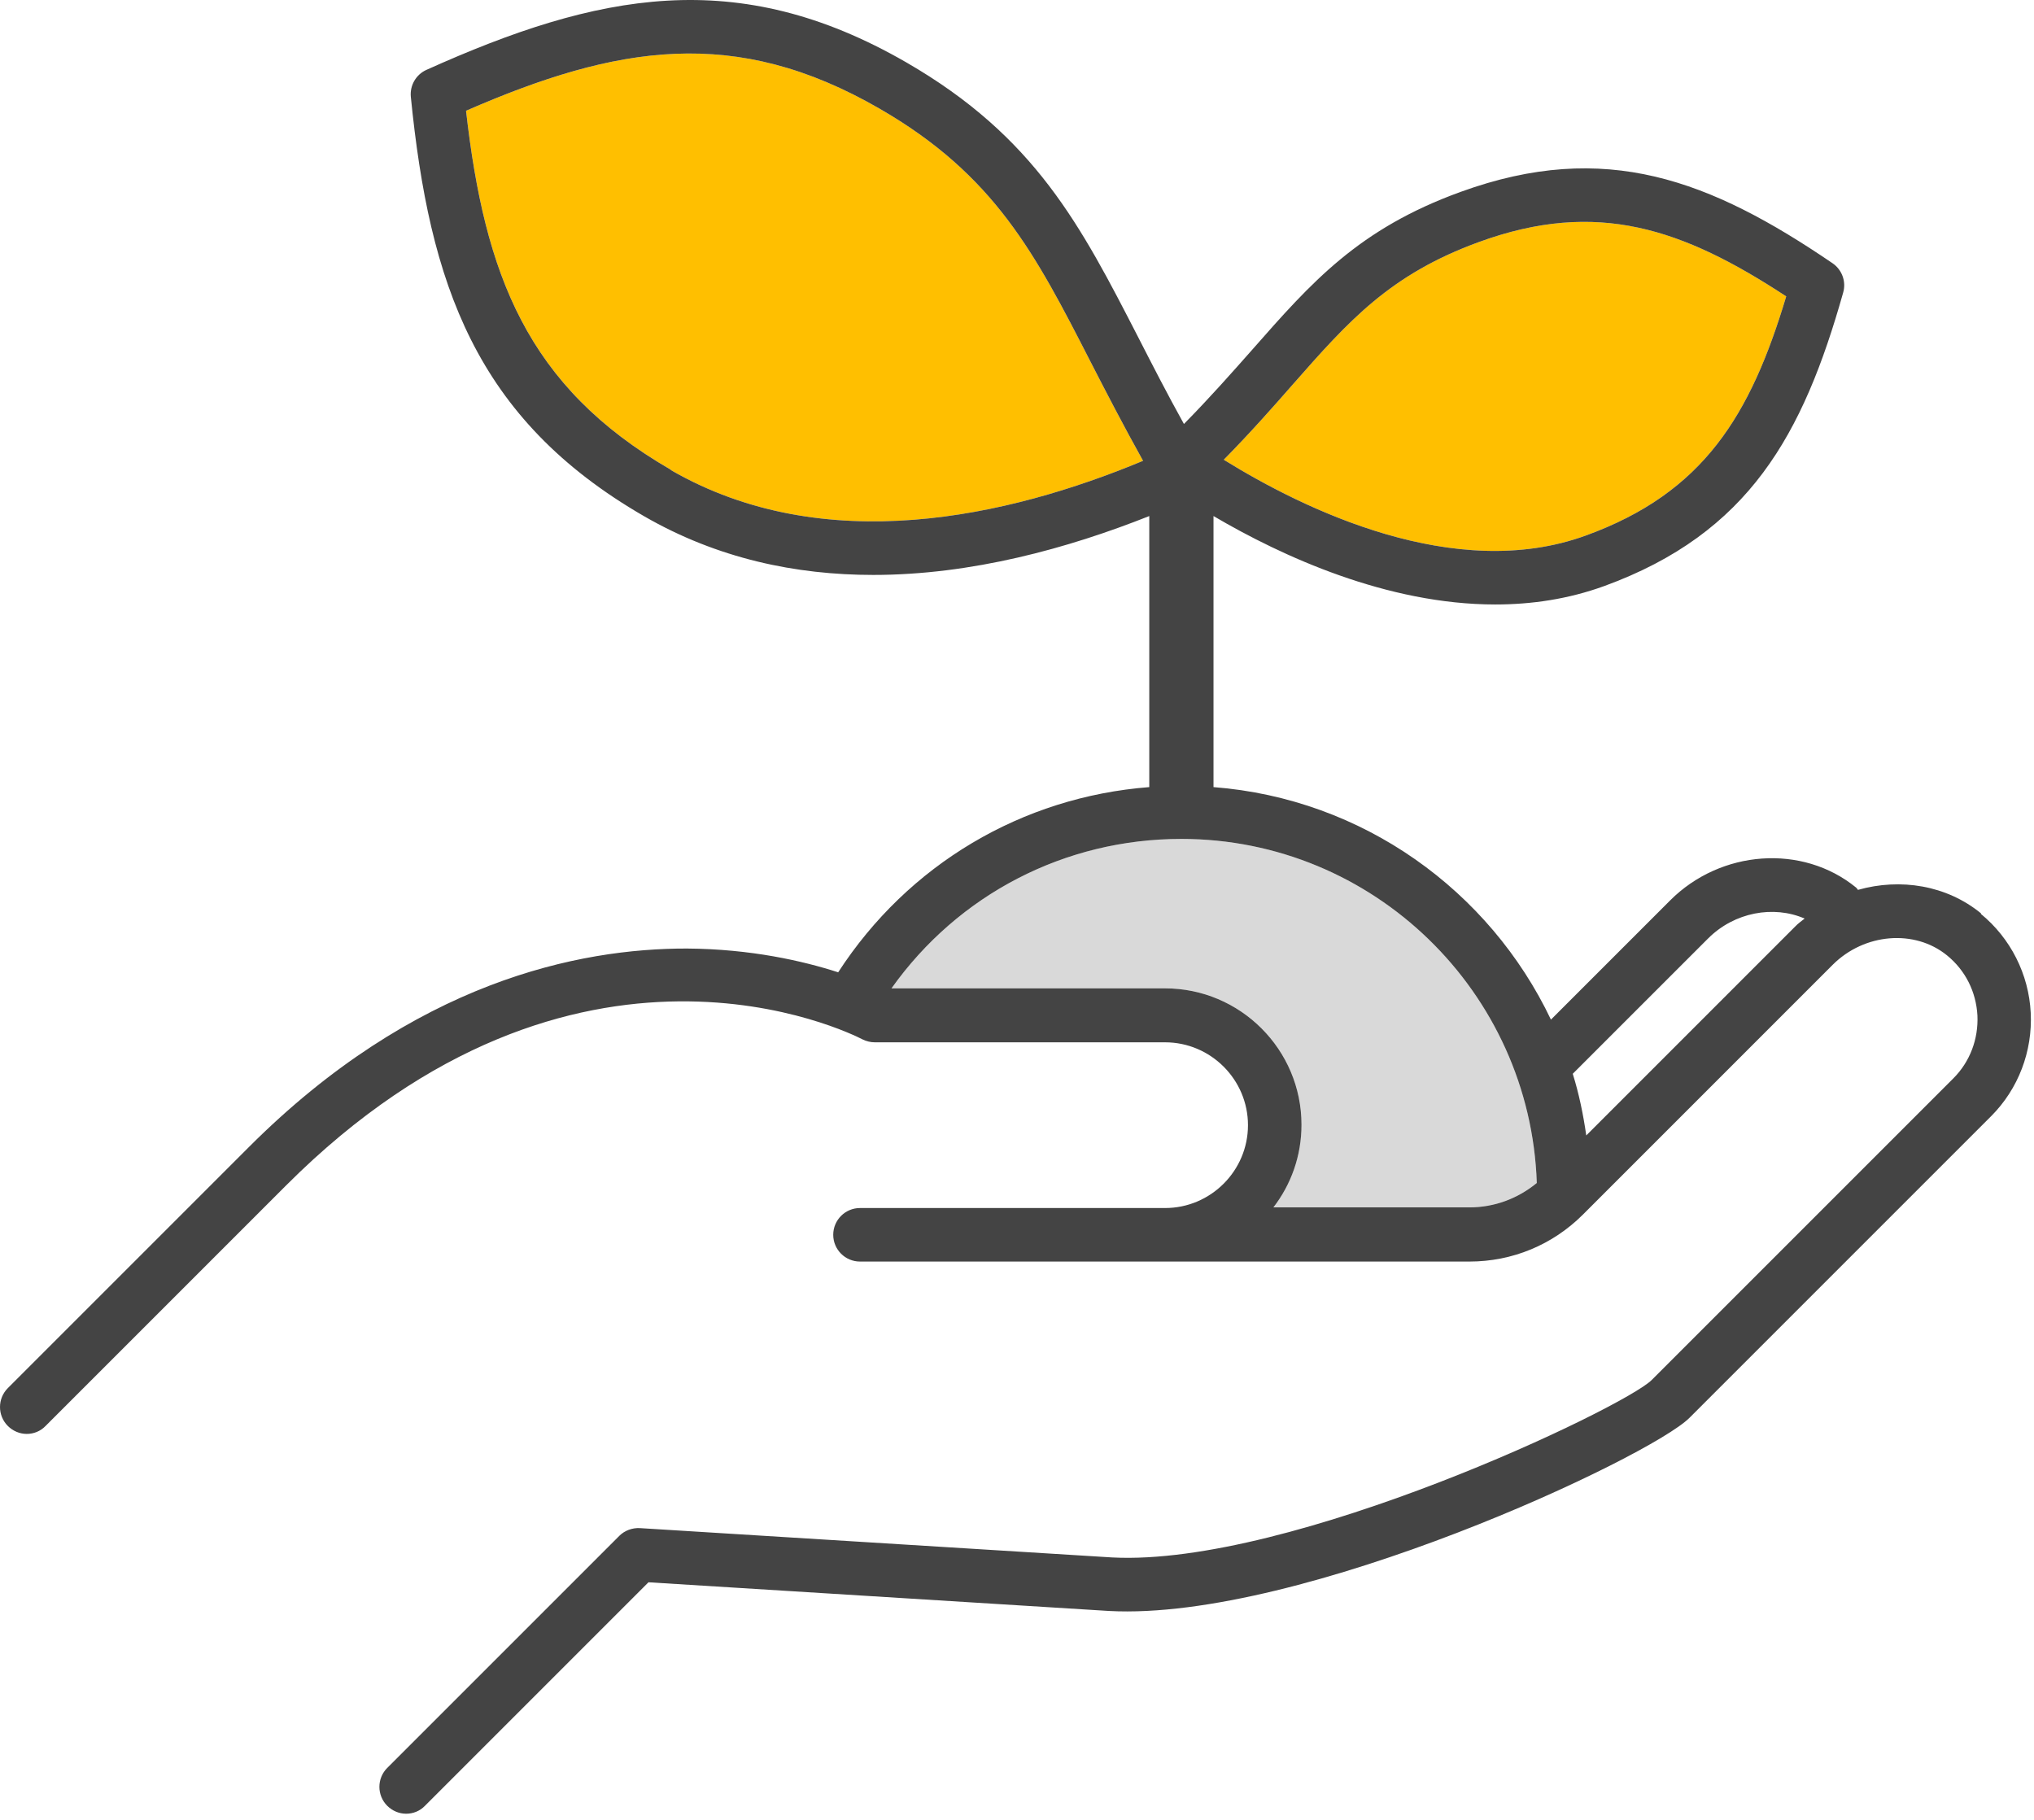
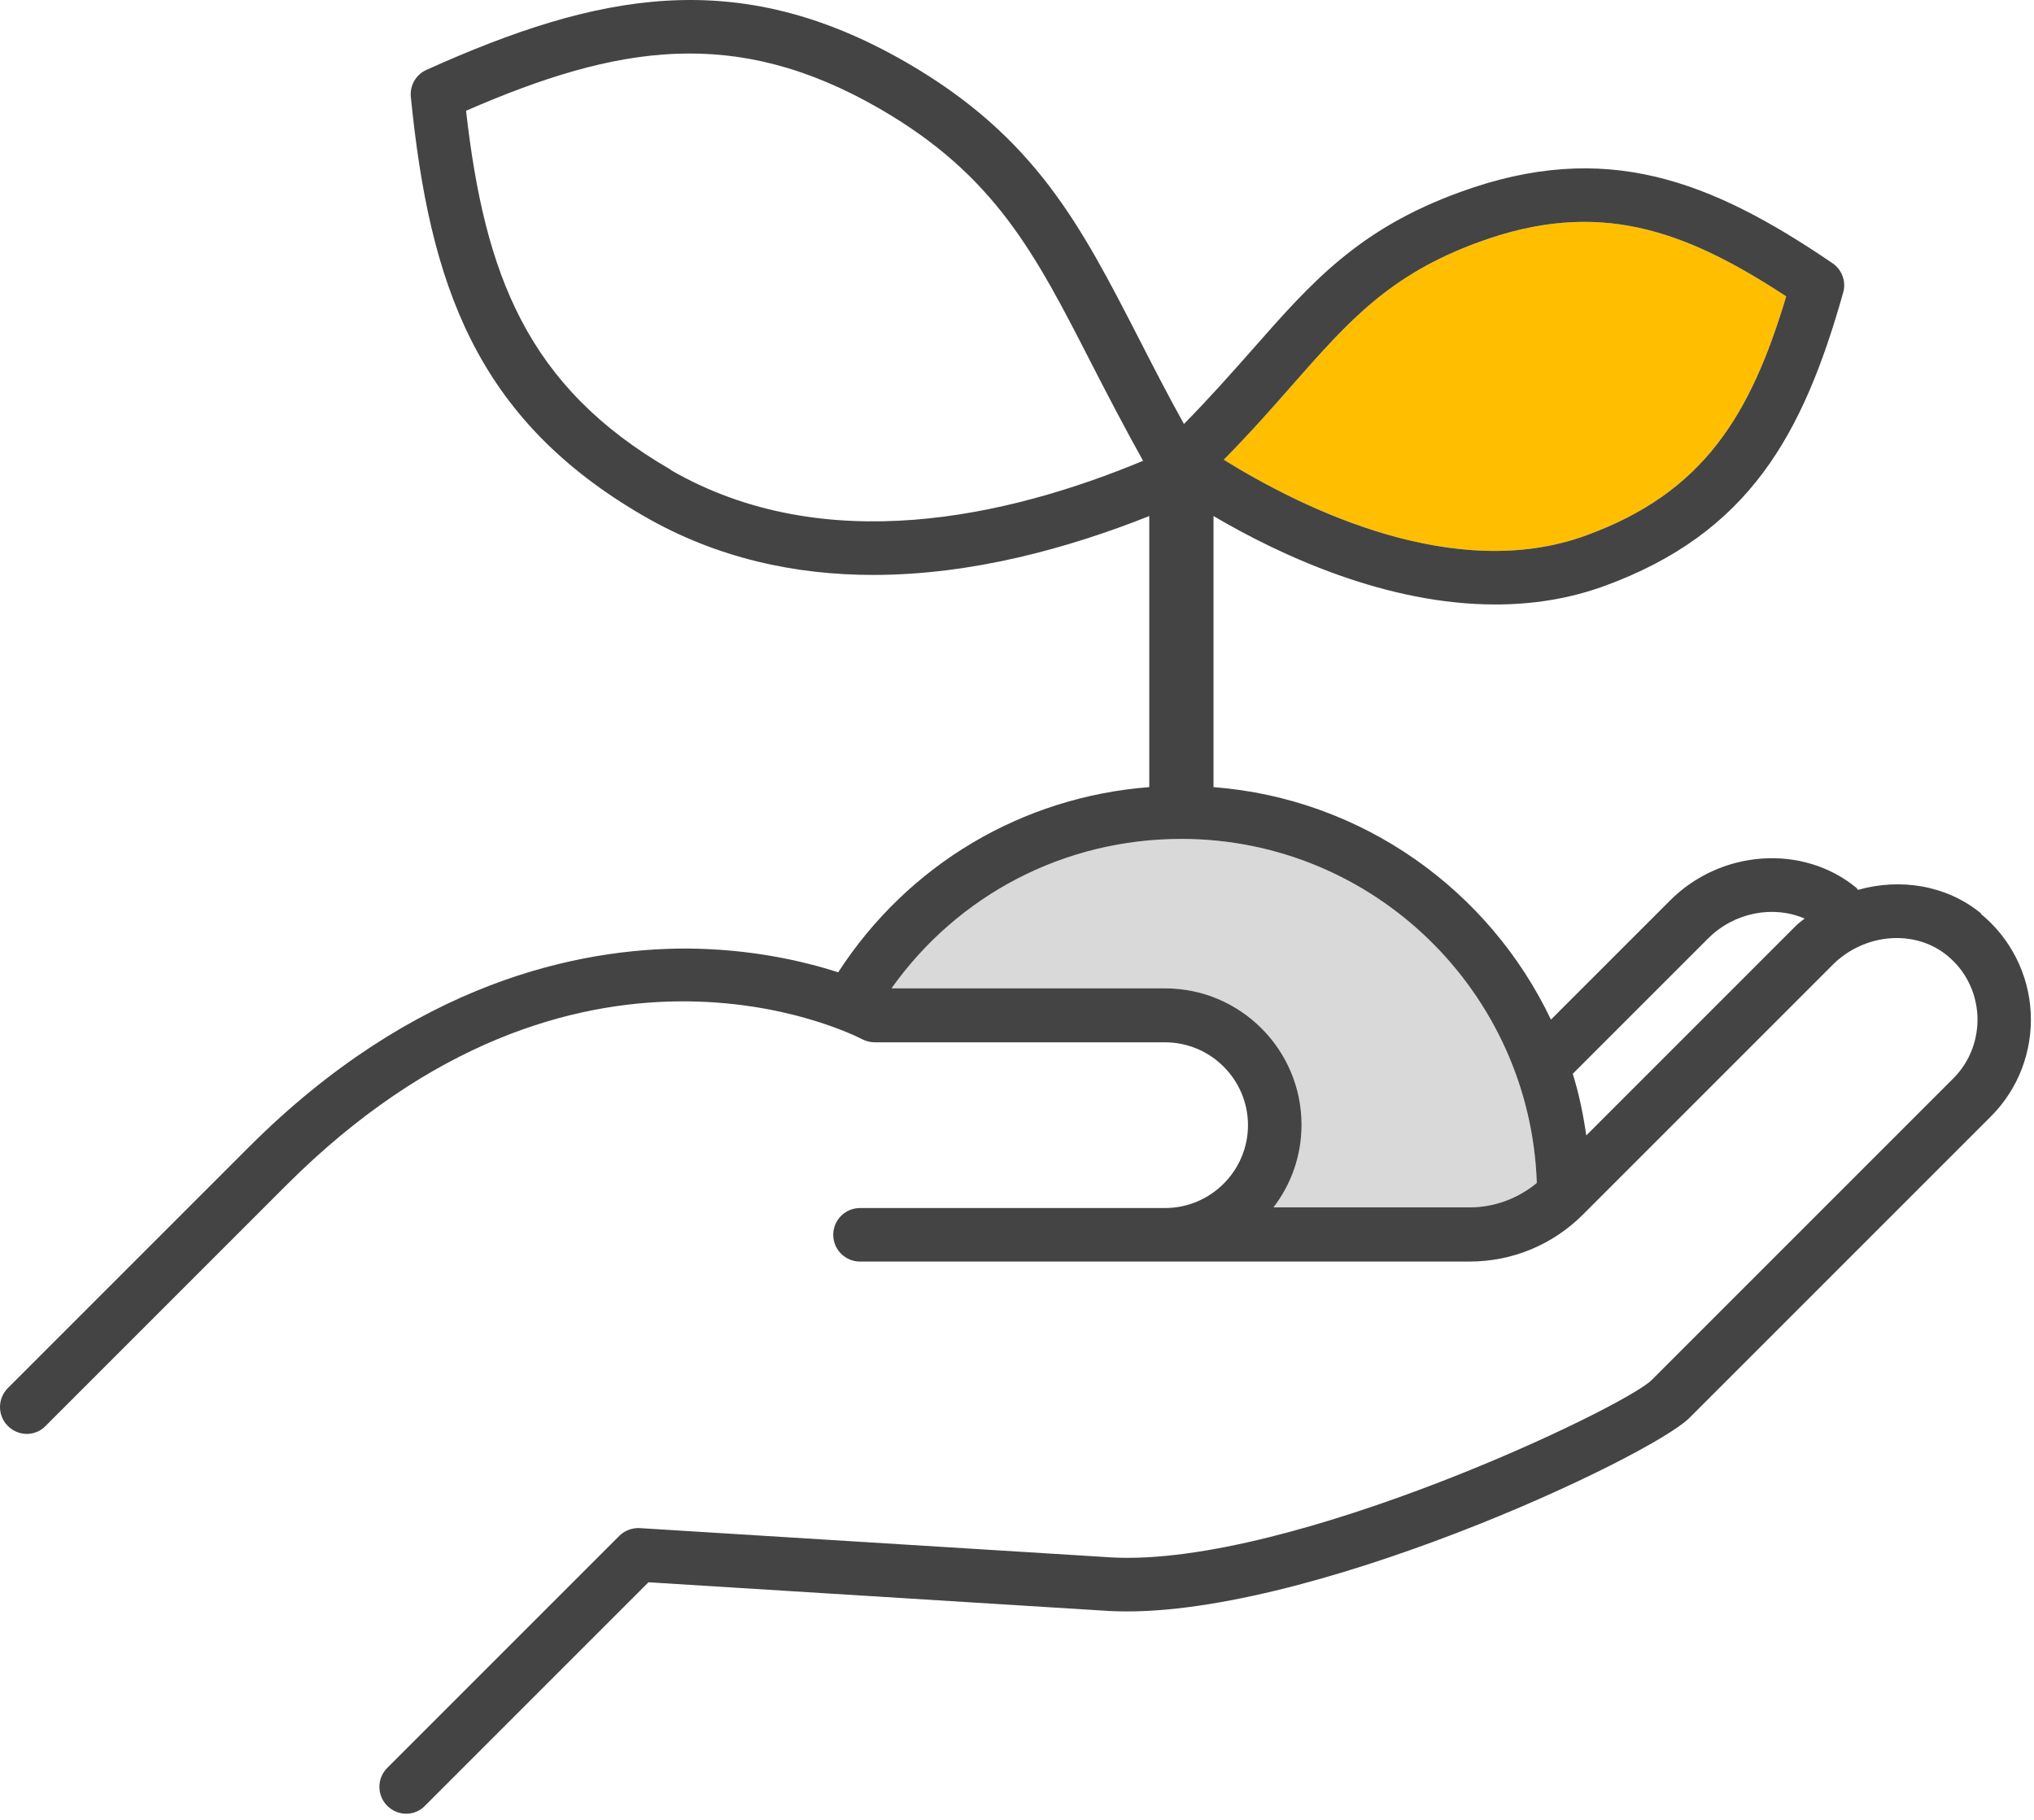
<svg xmlns="http://www.w3.org/2000/svg" width="95" height="85" viewBox="0 0 95 85" fill="none">
  <path d="M60.367 17.973C62.997 14.983 64.907 12.823 69.077 11.303C74.587 9.293 78.597 10.673 83.427 13.843C81.767 19.383 79.577 23.013 74.067 25.013C67.947 27.243 60.887 23.783 57.157 21.473C58.407 20.203 59.437 19.033 60.367 17.973Z" fill="#FFBF00" />
-   <path d="M31.338 21.943C24.598 18.053 22.638 12.813 21.768 5.173C28.818 2.103 34.338 1.183 41.078 5.073C46.468 8.183 48.348 11.843 50.938 16.903C51.658 18.303 52.458 19.853 53.388 21.523C47.068 24.153 38.498 26.093 31.328 21.953L31.338 21.943Z" fill="#FFBF00" />
-   <path d="M59.468 56.403C60.298 55.333 60.788 53.993 60.788 52.533C60.788 49.023 57.928 46.163 54.418 46.163H41.638C44.758 41.773 49.738 39.183 55.178 39.183C64.158 39.183 71.478 46.343 71.778 55.253C70.888 55.983 69.798 56.393 68.628 56.393H59.458L59.468 56.403Z" fill="#D9D9D9" />
+   <path d="M59.468 56.403C60.788 49.023 57.928 46.163 54.418 46.163H41.638C44.758 41.773 49.738 39.183 55.178 39.183C64.158 39.183 71.478 46.343 71.778 55.253C70.888 55.983 69.798 56.393 68.628 56.393H59.458L59.468 56.403Z" fill="#D9D9D9" />
  <path d="M92.528 42.663C90.918 41.343 88.757 41.003 86.778 41.563C86.748 41.533 86.728 41.483 86.688 41.453C84.188 39.413 80.368 39.683 77.998 42.063L72.438 47.623C69.567 41.593 63.648 37.303 56.678 36.763V24.103C59.877 25.983 64.778 28.233 69.838 28.233C71.537 28.233 73.248 27.983 74.927 27.373C81.698 24.903 84.218 20.293 86.088 13.663C86.237 13.143 86.028 12.593 85.588 12.293C79.888 8.413 74.987 6.503 68.218 8.963C63.447 10.693 61.258 13.183 58.487 16.333C57.557 17.383 56.528 18.553 55.297 19.803C54.508 18.383 53.828 17.053 53.167 15.763C50.477 10.533 48.358 6.393 42.328 2.913C34.428 -1.647 27.898 -0.327 19.918 3.263C19.427 3.483 19.137 3.993 19.188 4.523C20.058 13.233 22.188 19.553 30.087 24.113C33.517 26.093 37.178 26.853 40.788 26.853C45.377 26.853 49.877 25.613 53.678 24.103V36.763C47.737 37.223 42.417 40.373 39.148 45.413C37.508 44.883 35.068 44.323 32.087 44.303C27.047 44.293 19.348 45.843 11.607 53.593L0.367 64.833C-0.122 65.323 -0.122 66.113 0.367 66.603C0.608 66.843 0.928 66.973 1.248 66.973C1.567 66.973 1.887 66.853 2.127 66.603L13.367 55.363C26.907 41.823 39.737 48.263 40.278 48.543C40.458 48.633 40.657 48.683 40.858 48.683H54.417C56.547 48.683 58.288 50.423 58.288 52.553C58.288 54.683 56.547 56.423 54.417 56.423H40.167C39.477 56.423 38.917 56.983 38.917 57.673C38.917 58.363 39.477 58.923 40.167 58.923H68.627C70.638 58.923 72.517 58.143 73.938 56.723L85.597 45.063C87.078 43.583 89.427 43.393 90.938 44.623C91.797 45.323 92.297 46.323 92.358 47.433C92.407 48.533 92.007 49.593 91.237 50.363L77.147 64.453C75.858 65.743 60.297 73.173 51.947 72.743L29.887 71.373C29.538 71.353 29.177 71.483 28.927 71.733L18.087 82.573C17.598 83.063 17.598 83.853 18.087 84.343C18.328 84.583 18.648 84.713 18.968 84.713C19.288 84.713 19.608 84.593 19.848 84.343L30.288 73.903L51.797 75.243C60.788 75.723 77.078 68.053 78.907 66.223L92.998 52.133C94.267 50.863 94.938 49.103 94.847 47.303C94.757 45.503 93.907 43.823 92.517 42.683L92.528 42.663ZM60.367 17.973C62.998 14.983 64.907 12.823 69.078 11.303C74.588 9.293 78.597 10.673 83.427 13.843C81.767 19.383 79.578 23.013 74.067 25.013C67.948 27.243 60.888 23.783 57.157 21.473C58.407 20.203 59.438 19.033 60.367 17.973ZM31.337 21.943C24.598 18.053 22.637 12.813 21.767 5.173C28.817 2.103 34.337 1.183 41.078 5.073C46.468 8.183 48.347 11.843 50.938 16.903C51.657 18.303 52.458 19.853 53.388 21.523C47.068 24.153 38.498 26.093 31.328 21.953L31.337 21.943ZM59.468 56.403C60.297 55.333 60.788 53.993 60.788 52.533C60.788 49.023 57.928 46.163 54.417 46.163H41.638C44.758 41.773 49.737 39.183 55.178 39.183C64.157 39.183 71.478 46.343 71.778 55.253C70.888 55.983 69.797 56.393 68.627 56.393H59.458L59.468 56.403ZM74.088 53.033C73.948 52.053 73.748 51.083 73.457 50.153L79.778 43.833C81.007 42.603 82.838 42.273 84.287 42.903C84.138 43.023 83.978 43.133 83.847 43.273L74.088 53.033Z" fill="#444444" />
</svg>